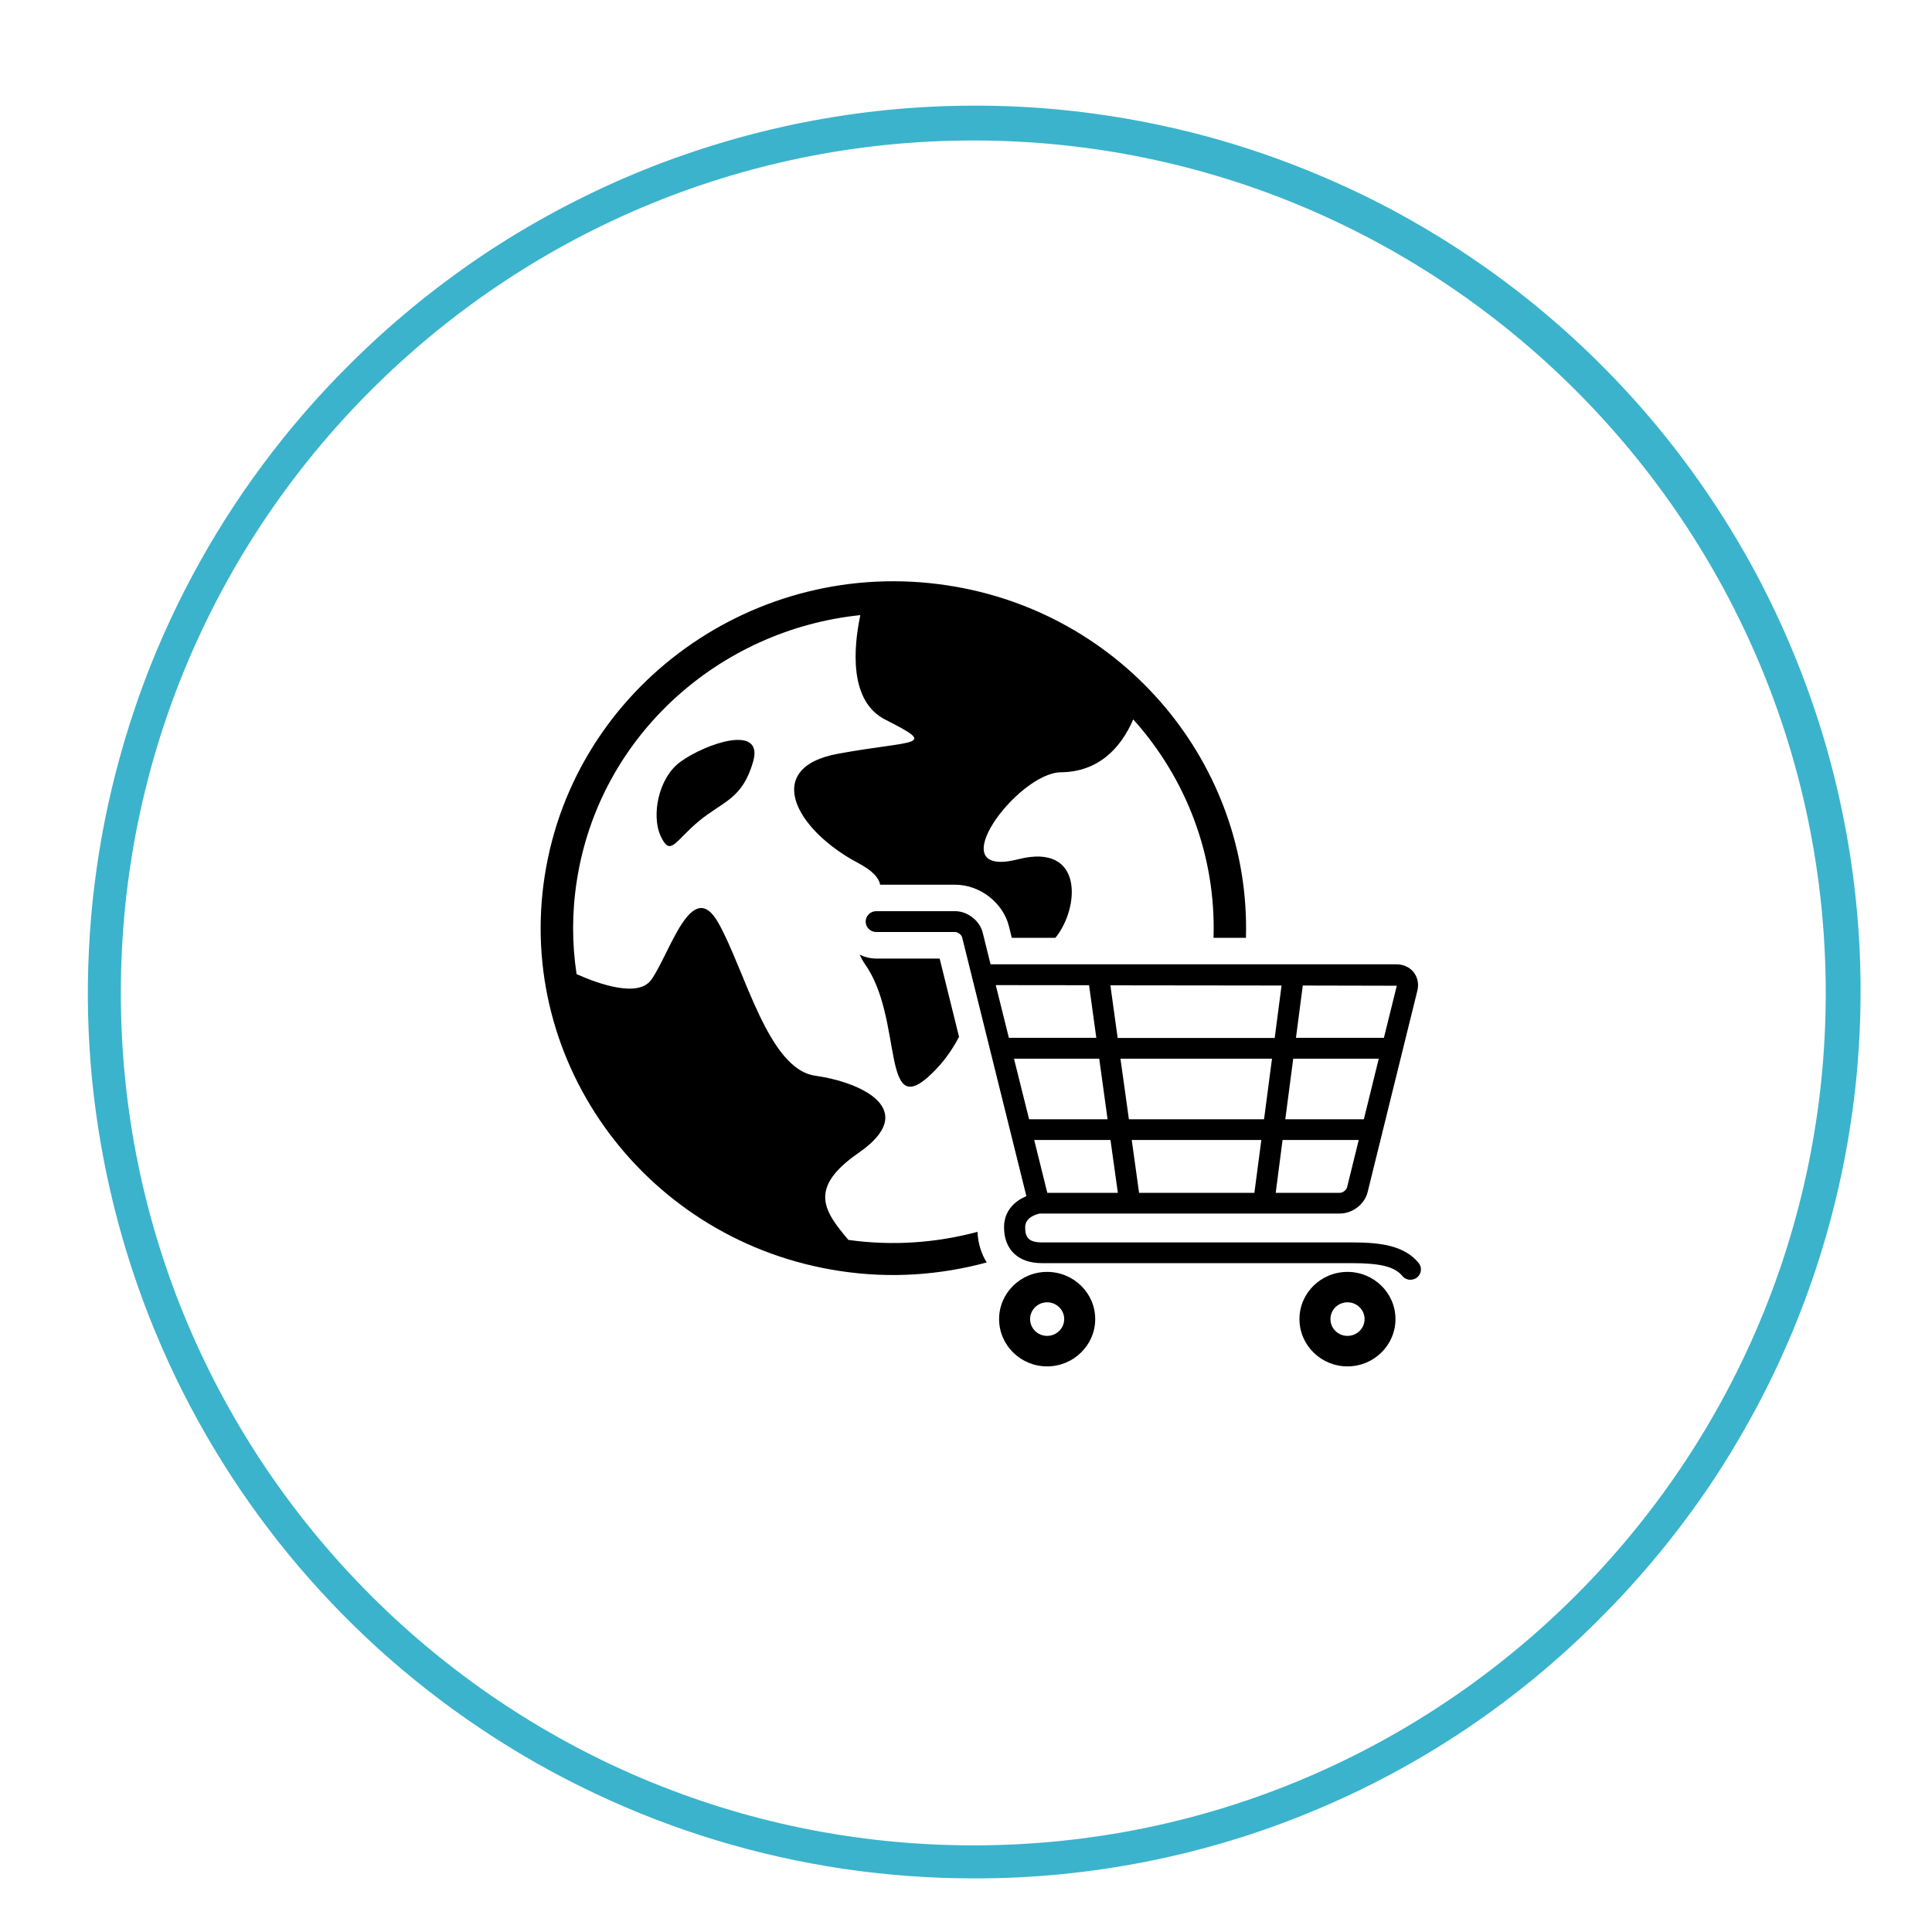
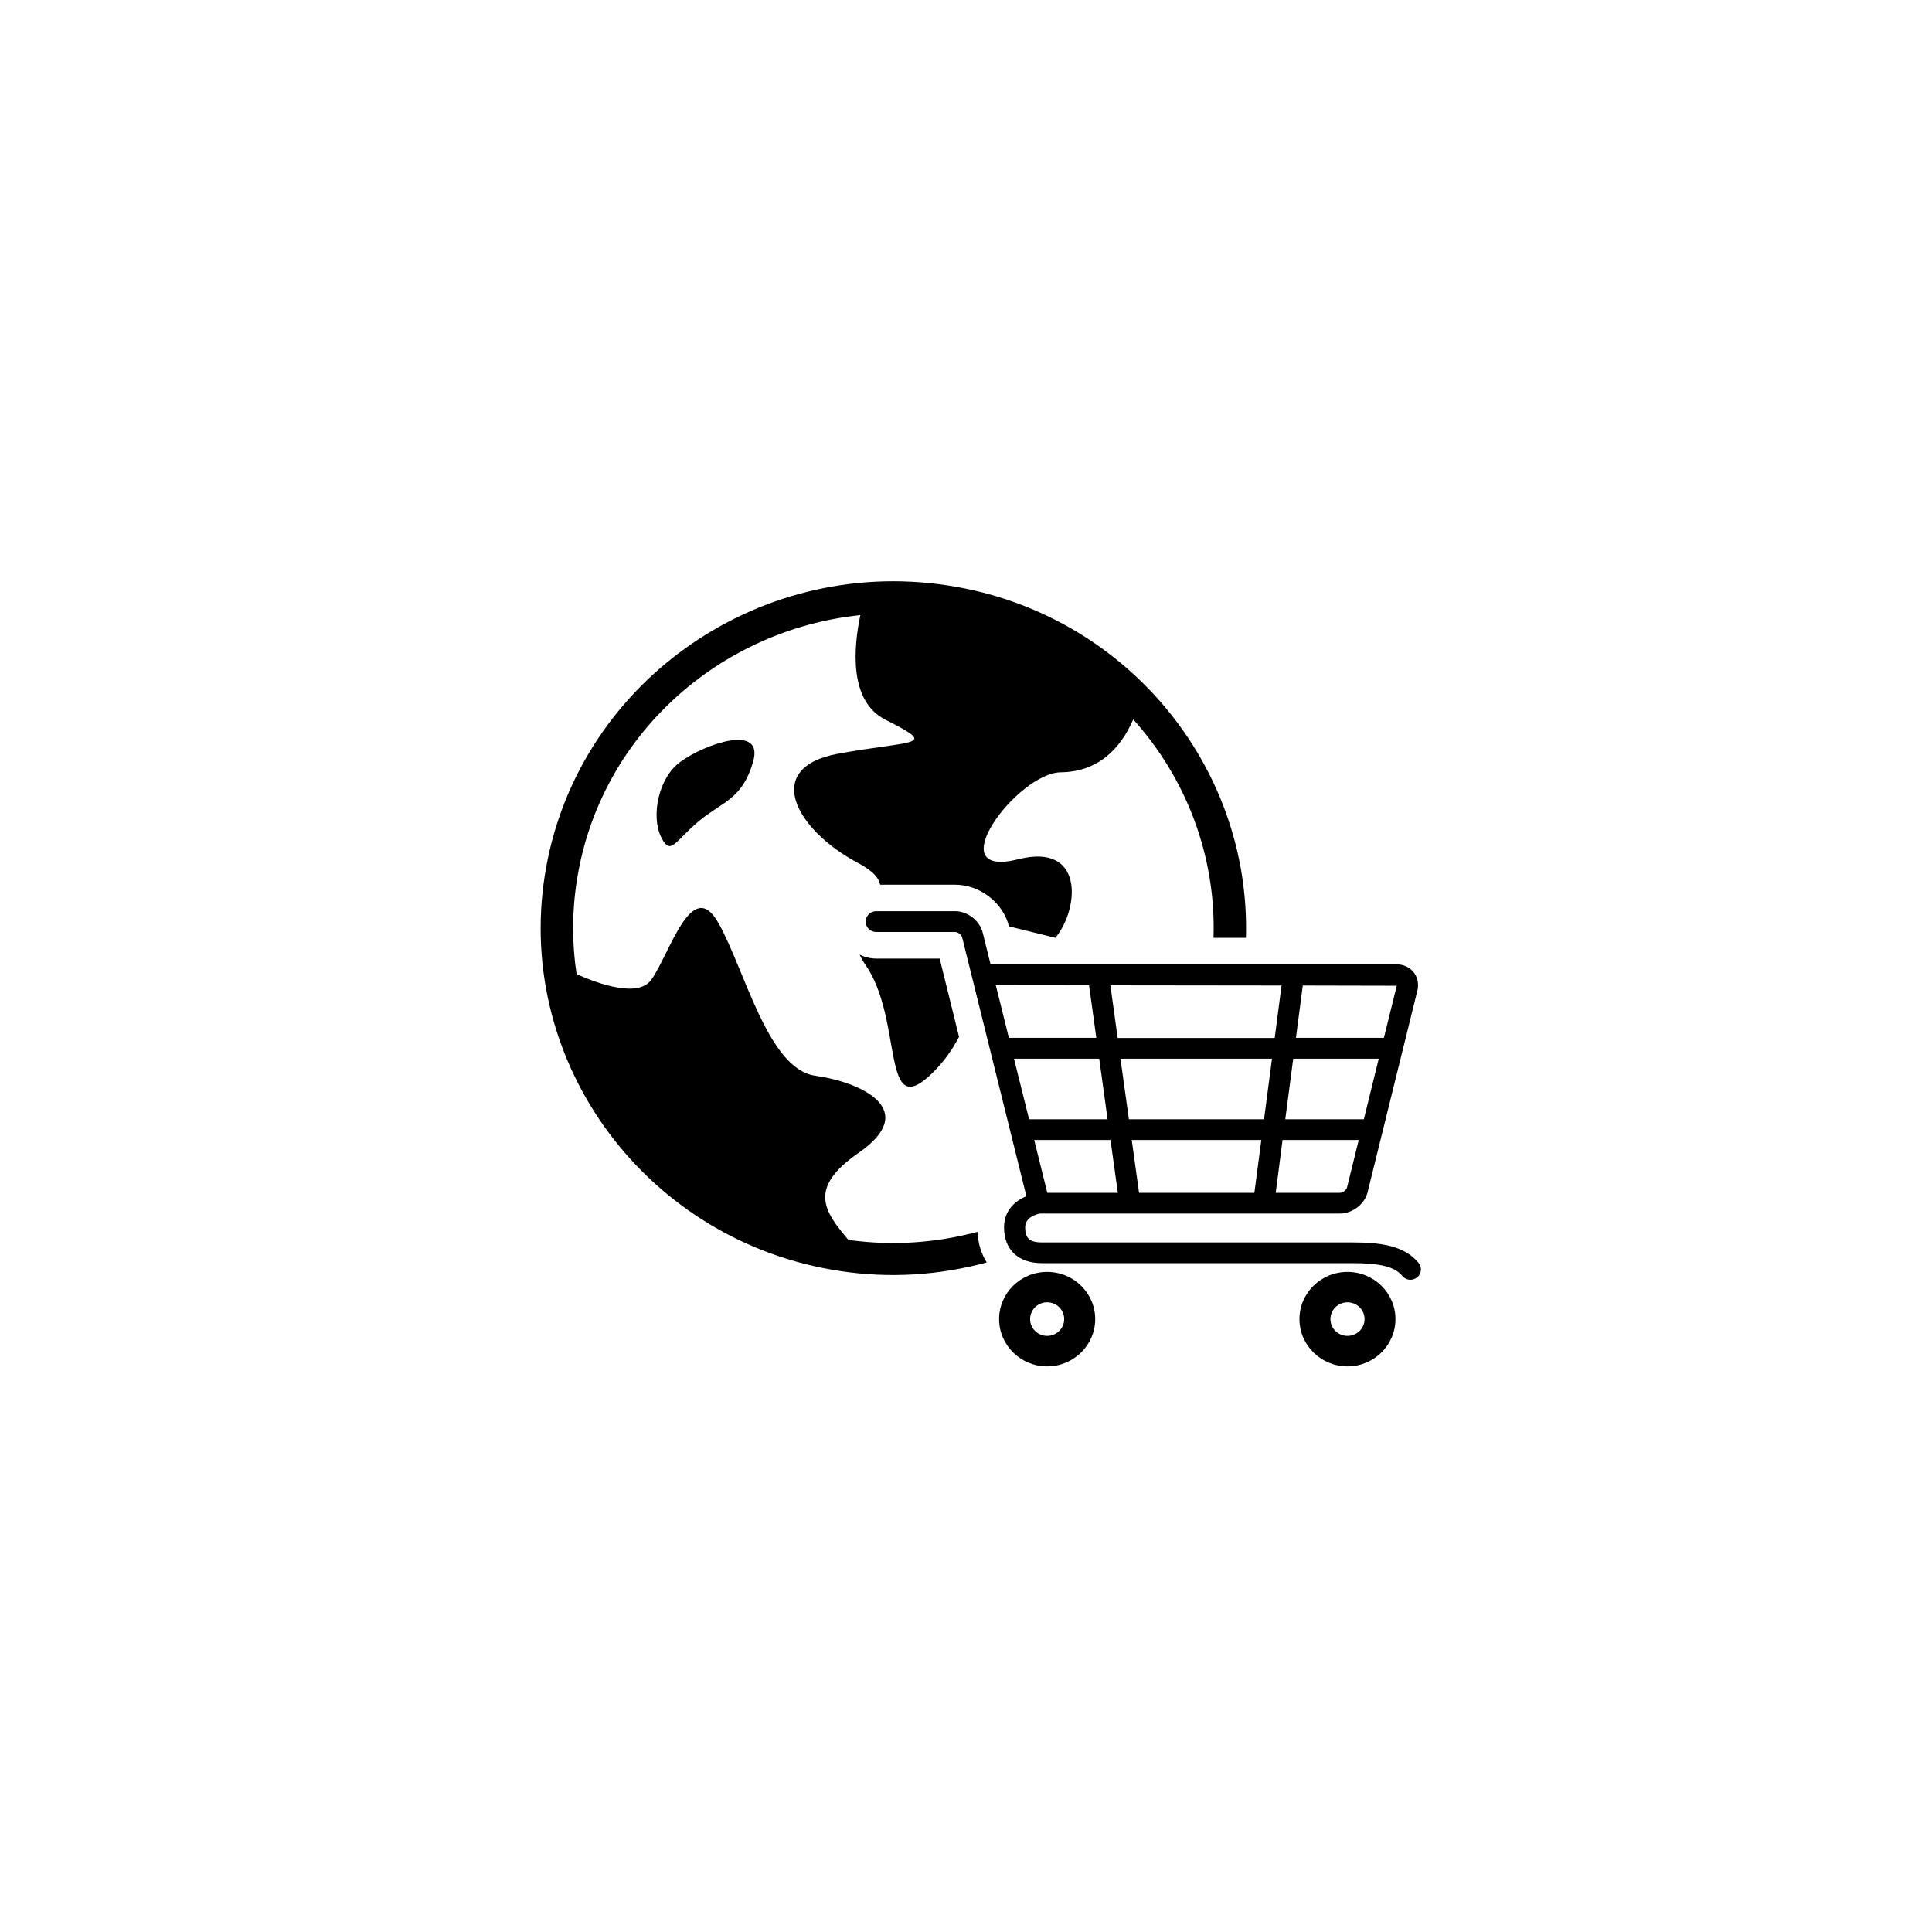
<svg xmlns="http://www.w3.org/2000/svg" width="100" viewBox="0 0 75 75" height="100" preserveAspectRatio="xMidYMid meet">
  <defs>
    <clipPath id="9bdde8be6a">
      <path d="M 33 35 L 55.273 35 L 55.273 50 L 33 50 Z M 33 35 " clip-rule="nonzero" />
    </clipPath>
    <clipPath id="71f32e081f">
      <path d="M 38 49 L 43 49 L 43 53.117 L 38 53.117 Z M 38 49 " clip-rule="nonzero" />
    </clipPath>
    <clipPath id="cdda7ac86c">
      <path d="M 50 49 L 55 49 L 55 53.117 L 50 53.117 Z M 50 49 " clip-rule="nonzero" />
    </clipPath>
    <clipPath id="3ff939636f">
      <path d="M 20.023 22 L 49 22 L 49 50 L 20.023 50 Z M 20.023 22 " clip-rule="nonzero" />
    </clipPath>
  </defs>
-   <path fill="#3bb3cc" d="M 37.785 72.918 C 36.094 72.918 34.41 72.793 32.738 72.547 C 31.066 72.297 29.422 71.93 27.805 71.438 C 26.188 70.949 24.613 70.34 23.086 69.617 C 21.559 68.895 20.094 68.066 18.688 67.125 C 17.281 66.188 15.953 65.148 14.699 64.016 C 13.449 62.879 12.285 61.66 11.211 60.352 C 10.141 59.047 9.168 57.668 8.301 56.219 C 7.43 54.766 6.672 53.262 6.027 51.699 C 5.379 50.137 4.852 48.539 4.441 46.898 C 4.031 45.258 3.742 43.598 3.574 41.914 C 3.41 40.234 3.367 38.547 3.453 36.859 C 3.535 35.172 3.742 33.496 4.07 31.84 C 4.402 30.184 4.852 28.559 5.418 26.965 C 5.988 25.375 6.672 23.832 7.469 22.344 C 8.266 20.852 9.168 19.43 10.176 18.07 C 11.184 16.711 12.281 15.438 13.477 14.242 C 14.273 13.441 15.105 12.684 15.977 11.965 C 16.844 11.246 17.75 10.574 18.684 9.941 C 19.621 9.312 20.586 8.734 21.578 8.199 C 22.574 7.664 23.59 7.18 24.629 6.746 C 25.672 6.312 26.73 5.93 27.809 5.602 C 28.891 5.27 29.98 4.996 31.086 4.773 C 32.191 4.551 33.309 4.383 34.43 4.27 C 35.551 4.16 36.676 4.102 37.805 4.102 C 38.934 4.098 40.059 4.152 41.18 4.262 C 42.301 4.371 43.418 4.535 44.523 4.754 C 45.629 4.973 46.723 5.242 47.805 5.57 C 48.883 5.898 49.945 6.277 50.984 6.707 C 52.027 7.137 53.047 7.617 54.043 8.148 C 55.035 8.68 56.004 9.258 56.941 9.887 C 57.879 10.512 58.785 11.184 59.656 11.898 C 60.527 12.613 61.363 13.371 62.16 14.168 C 62.957 14.965 63.715 15.801 64.43 16.672 C 65.145 17.543 65.816 18.449 66.441 19.387 C 67.07 20.324 67.648 21.293 68.18 22.285 C 68.711 23.281 69.191 24.301 69.621 25.344 C 70.051 26.383 70.43 27.445 70.758 28.523 C 71.086 29.605 71.355 30.699 71.574 31.805 C 71.793 32.91 71.957 34.027 72.066 35.148 C 72.176 36.27 72.23 37.395 72.227 38.523 C 72.227 39.652 72.168 40.777 72.059 41.898 C 71.945 43.02 71.777 44.137 71.555 45.242 C 71.332 46.348 71.059 47.438 70.727 48.52 C 70.398 49.598 70.016 50.656 69.582 51.699 C 69.148 52.738 68.664 53.754 68.129 54.75 C 67.594 55.742 67.016 56.707 66.387 57.645 C 65.754 58.578 65.082 59.484 64.363 60.352 C 63.645 61.223 62.887 62.055 62.086 62.852 C 60.496 64.449 58.762 65.879 56.887 67.137 C 55.012 68.395 53.031 69.453 50.945 70.316 C 48.859 71.184 46.707 71.832 44.492 72.27 C 42.277 72.707 40.043 72.926 37.785 72.918 Z M 37.785 5.453 C 19.535 5.453 4.691 20.297 4.691 38.547 C 4.691 56.793 19.535 71.637 37.785 71.637 C 56.031 71.637 70.875 56.793 70.875 38.547 C 70.875 20.301 56.031 5.453 37.785 5.453 Z M 37.785 5.453 " fill-opacity="1" fill-rule="nonzero" />
  <g clip-path="url(#9bdde8be6a)">
    <path fill="#000000" d="M 55.066 49.02 C 54.516 48.363 53.633 48.23 52.473 48.23 L 40.441 48.23 C 39.902 48.23 39.797 48.004 39.797 47.641 C 39.797 47.238 40.262 47.133 40.371 47.109 L 52.016 47.109 C 52.504 47.109 52.977 46.746 53.09 46.281 L 55.023 38.453 C 55.086 38.195 55.031 37.934 54.875 37.738 C 54.719 37.543 54.473 37.434 54.207 37.434 L 38.453 37.434 L 38.148 36.203 C 38.031 35.738 37.559 35.371 37.074 35.371 L 34.016 35.371 C 33.789 35.371 33.605 35.555 33.605 35.777 C 33.605 36 33.789 36.18 34.016 36.18 L 37.074 36.18 C 37.184 36.18 37.328 36.285 37.352 36.395 L 39.844 46.434 C 39.426 46.609 38.977 46.977 38.977 47.641 C 38.977 48.512 39.527 49.035 40.445 49.035 L 52.473 49.035 C 53.586 49.035 54.137 49.172 54.438 49.531 C 54.516 49.629 54.633 49.68 54.754 49.68 C 54.844 49.68 54.938 49.648 55.012 49.59 C 55.188 49.445 55.211 49.191 55.066 49.02 Z M 49.379 41.098 L 49.07 43.449 L 43.824 43.449 L 43.496 41.098 Z M 43.387 40.289 L 43.105 38.25 L 49.75 38.258 L 49.484 40.293 L 43.387 40.293 Z M 52.945 43.449 L 49.895 43.449 L 50.203 41.098 L 53.523 41.098 Z M 48.965 44.254 L 48.695 46.305 L 44.219 46.305 L 43.934 44.254 Z M 42.996 43.449 L 39.949 43.449 L 39.363 41.098 L 42.672 41.098 Z M 43.109 44.254 L 43.395 46.305 L 40.656 46.305 L 40.148 44.254 Z M 52.016 46.305 L 49.523 46.305 L 49.789 44.254 L 52.746 44.254 L 52.293 46.09 C 52.27 46.195 52.129 46.305 52.016 46.305 Z M 54.223 38.266 L 53.723 40.289 L 50.309 40.289 L 50.574 38.258 Z M 42.277 38.246 L 42.559 40.289 L 39.164 40.289 L 38.656 38.242 Z M 42.277 38.246 " fill-opacity="1" fill-rule="nonzero" />
  </g>
  <g clip-path="url(#71f32e081f)">
    <path fill="#000000" d="M 40.648 49.375 C 39.621 49.375 38.785 50.195 38.785 51.207 C 38.785 52.219 39.621 53.043 40.648 53.043 C 41.676 53.043 42.516 52.219 42.516 51.207 C 42.516 50.195 41.676 49.375 40.648 49.375 Z M 40.648 51.859 C 40.285 51.859 39.988 51.566 39.988 51.207 C 39.988 50.848 40.285 50.555 40.648 50.555 C 41.016 50.555 41.312 50.848 41.312 51.207 C 41.312 51.566 41.016 51.859 40.648 51.859 Z M 40.648 51.859 " fill-opacity="1" fill-rule="nonzero" />
  </g>
  <g clip-path="url(#cdda7ac86c)">
    <path fill="#000000" d="M 52.309 49.375 C 51.281 49.375 50.445 50.195 50.445 51.207 C 50.445 52.219 51.281 53.043 52.309 53.043 C 53.336 53.043 54.172 52.219 54.172 51.207 C 54.172 50.195 53.336 49.375 52.309 49.375 Z M 52.309 51.859 C 51.941 51.859 51.648 51.566 51.648 51.207 C 51.648 50.848 51.941 50.555 52.309 50.555 C 52.676 50.555 52.973 50.848 52.973 51.207 C 52.973 51.566 52.676 51.859 52.309 51.859 Z M 52.309 51.859 " fill-opacity="1" fill-rule="nonzero" />
  </g>
  <path fill="#000000" d="M 36.164 41.684 C 36.652 41.215 36.977 40.73 37.23 40.25 L 36.477 37.211 L 34.016 37.211 C 33.781 37.211 33.562 37.152 33.371 37.059 C 33.422 37.172 33.488 37.293 33.574 37.422 C 35.09 39.551 34.176 43.602 36.164 41.684 Z M 36.164 41.684 " fill-opacity="1" fill-rule="nonzero" />
  <g clip-path="url(#3ff939636f)">
-     <path fill="#000000" d="M 37.945 47.82 C 36.355 48.246 34.66 48.375 32.934 48.133 C 32.016 47.039 31.332 46.141 33.32 44.762 C 35.727 43.098 33.484 42.02 31.645 41.758 C 29.812 41.504 28.914 37.637 27.883 35.82 C 26.855 34.004 26.008 37.012 25.285 38.031 C 24.785 38.738 23.27 38.211 22.383 37.816 C 22.203 36.637 22.199 35.41 22.395 34.172 C 23.27 28.566 27.914 24.445 33.398 23.879 C 33.133 25.141 32.949 27.223 34.371 27.938 C 36.457 28.992 35.512 28.715 32.543 29.258 C 29.574 29.797 30.875 32.211 33.309 33.5 C 33.883 33.805 34.117 34.078 34.168 34.344 L 37.074 34.344 C 38.039 34.344 38.938 35.039 39.168 35.961 L 39.277 36.406 L 40.969 36.406 C 41.898 35.285 42.109 32.703 39.531 33.355 C 36.402 34.152 39.492 29.996 41.184 29.98 C 42.613 29.965 43.496 29.078 43.992 27.926 C 46.043 30.207 47.211 33.215 47.109 36.406 L 48.367 36.406 C 48.559 29.719 43.66 23.762 36.77 22.723 C 29.305 21.59 22.297 26.645 21.148 33.984 C 20 41.324 25.141 48.215 32.605 49.34 C 34.574 49.641 36.5 49.496 38.305 49.008 C 38.094 48.676 37.969 48.273 37.945 47.82 Z M 37.945 47.82 " fill-opacity="1" fill-rule="nonzero" />
+     <path fill="#000000" d="M 37.945 47.82 C 36.355 48.246 34.66 48.375 32.934 48.133 C 32.016 47.039 31.332 46.141 33.32 44.762 C 35.727 43.098 33.484 42.02 31.645 41.758 C 29.812 41.504 28.914 37.637 27.883 35.82 C 26.855 34.004 26.008 37.012 25.285 38.031 C 24.785 38.738 23.27 38.211 22.383 37.816 C 22.203 36.637 22.199 35.41 22.395 34.172 C 23.27 28.566 27.914 24.445 33.398 23.879 C 33.133 25.141 32.949 27.223 34.371 27.938 C 36.457 28.992 35.512 28.715 32.543 29.258 C 29.574 29.797 30.875 32.211 33.309 33.5 C 33.883 33.805 34.117 34.078 34.168 34.344 L 37.074 34.344 C 38.039 34.344 38.938 35.039 39.168 35.961 L 40.969 36.406 C 41.898 35.285 42.109 32.703 39.531 33.355 C 36.402 34.152 39.492 29.996 41.184 29.98 C 42.613 29.965 43.496 29.078 43.992 27.926 C 46.043 30.207 47.211 33.215 47.109 36.406 L 48.367 36.406 C 48.559 29.719 43.66 23.762 36.77 22.723 C 29.305 21.59 22.297 26.645 21.148 33.984 C 20 41.324 25.141 48.215 32.605 49.34 C 34.574 49.641 36.5 49.496 38.305 49.008 C 38.094 48.676 37.969 48.273 37.945 47.82 Z M 37.945 47.82 " fill-opacity="1" fill-rule="nonzero" />
  </g>
  <path fill="#000000" d="M 27.117 31.887 C 28.055 31.105 28.816 31.039 29.238 29.562 C 29.656 28.09 27.402 28.859 26.418 29.57 C 25.551 30.195 25.277 31.672 25.652 32.469 C 26.031 33.262 26.184 32.668 27.117 31.887 Z M 27.117 31.887 " fill-opacity="1" fill-rule="nonzero" />
</svg>